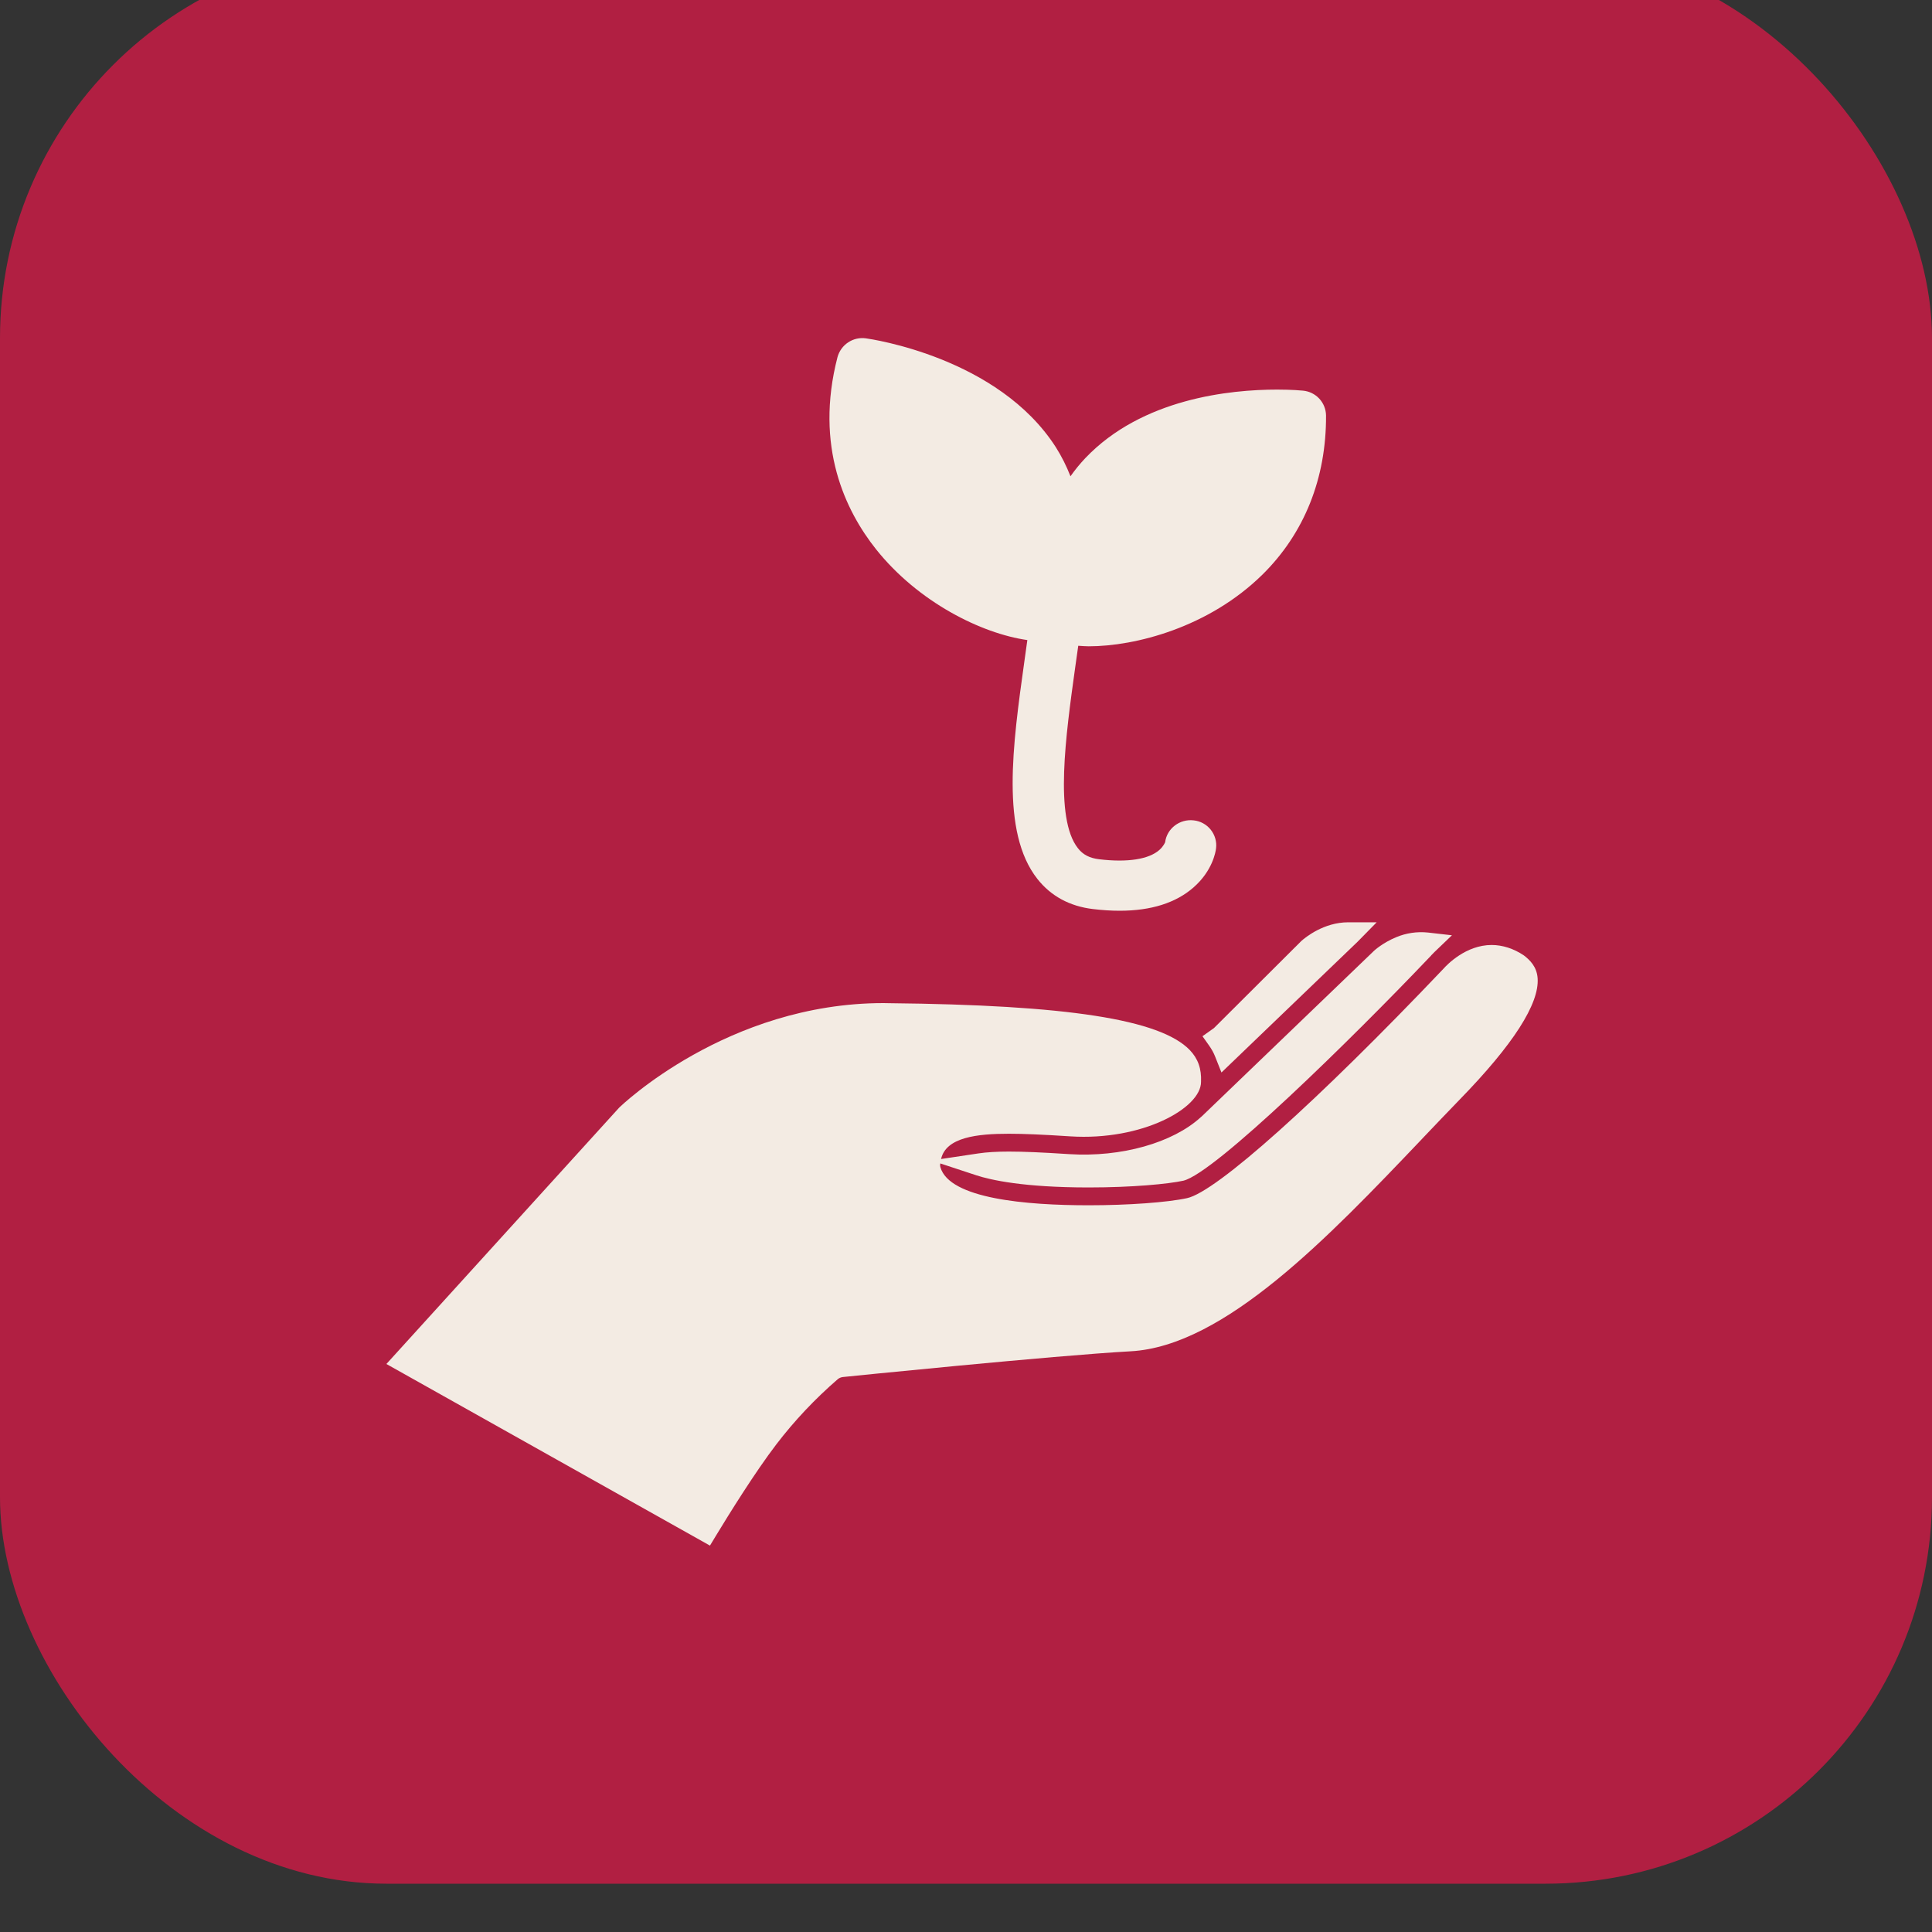
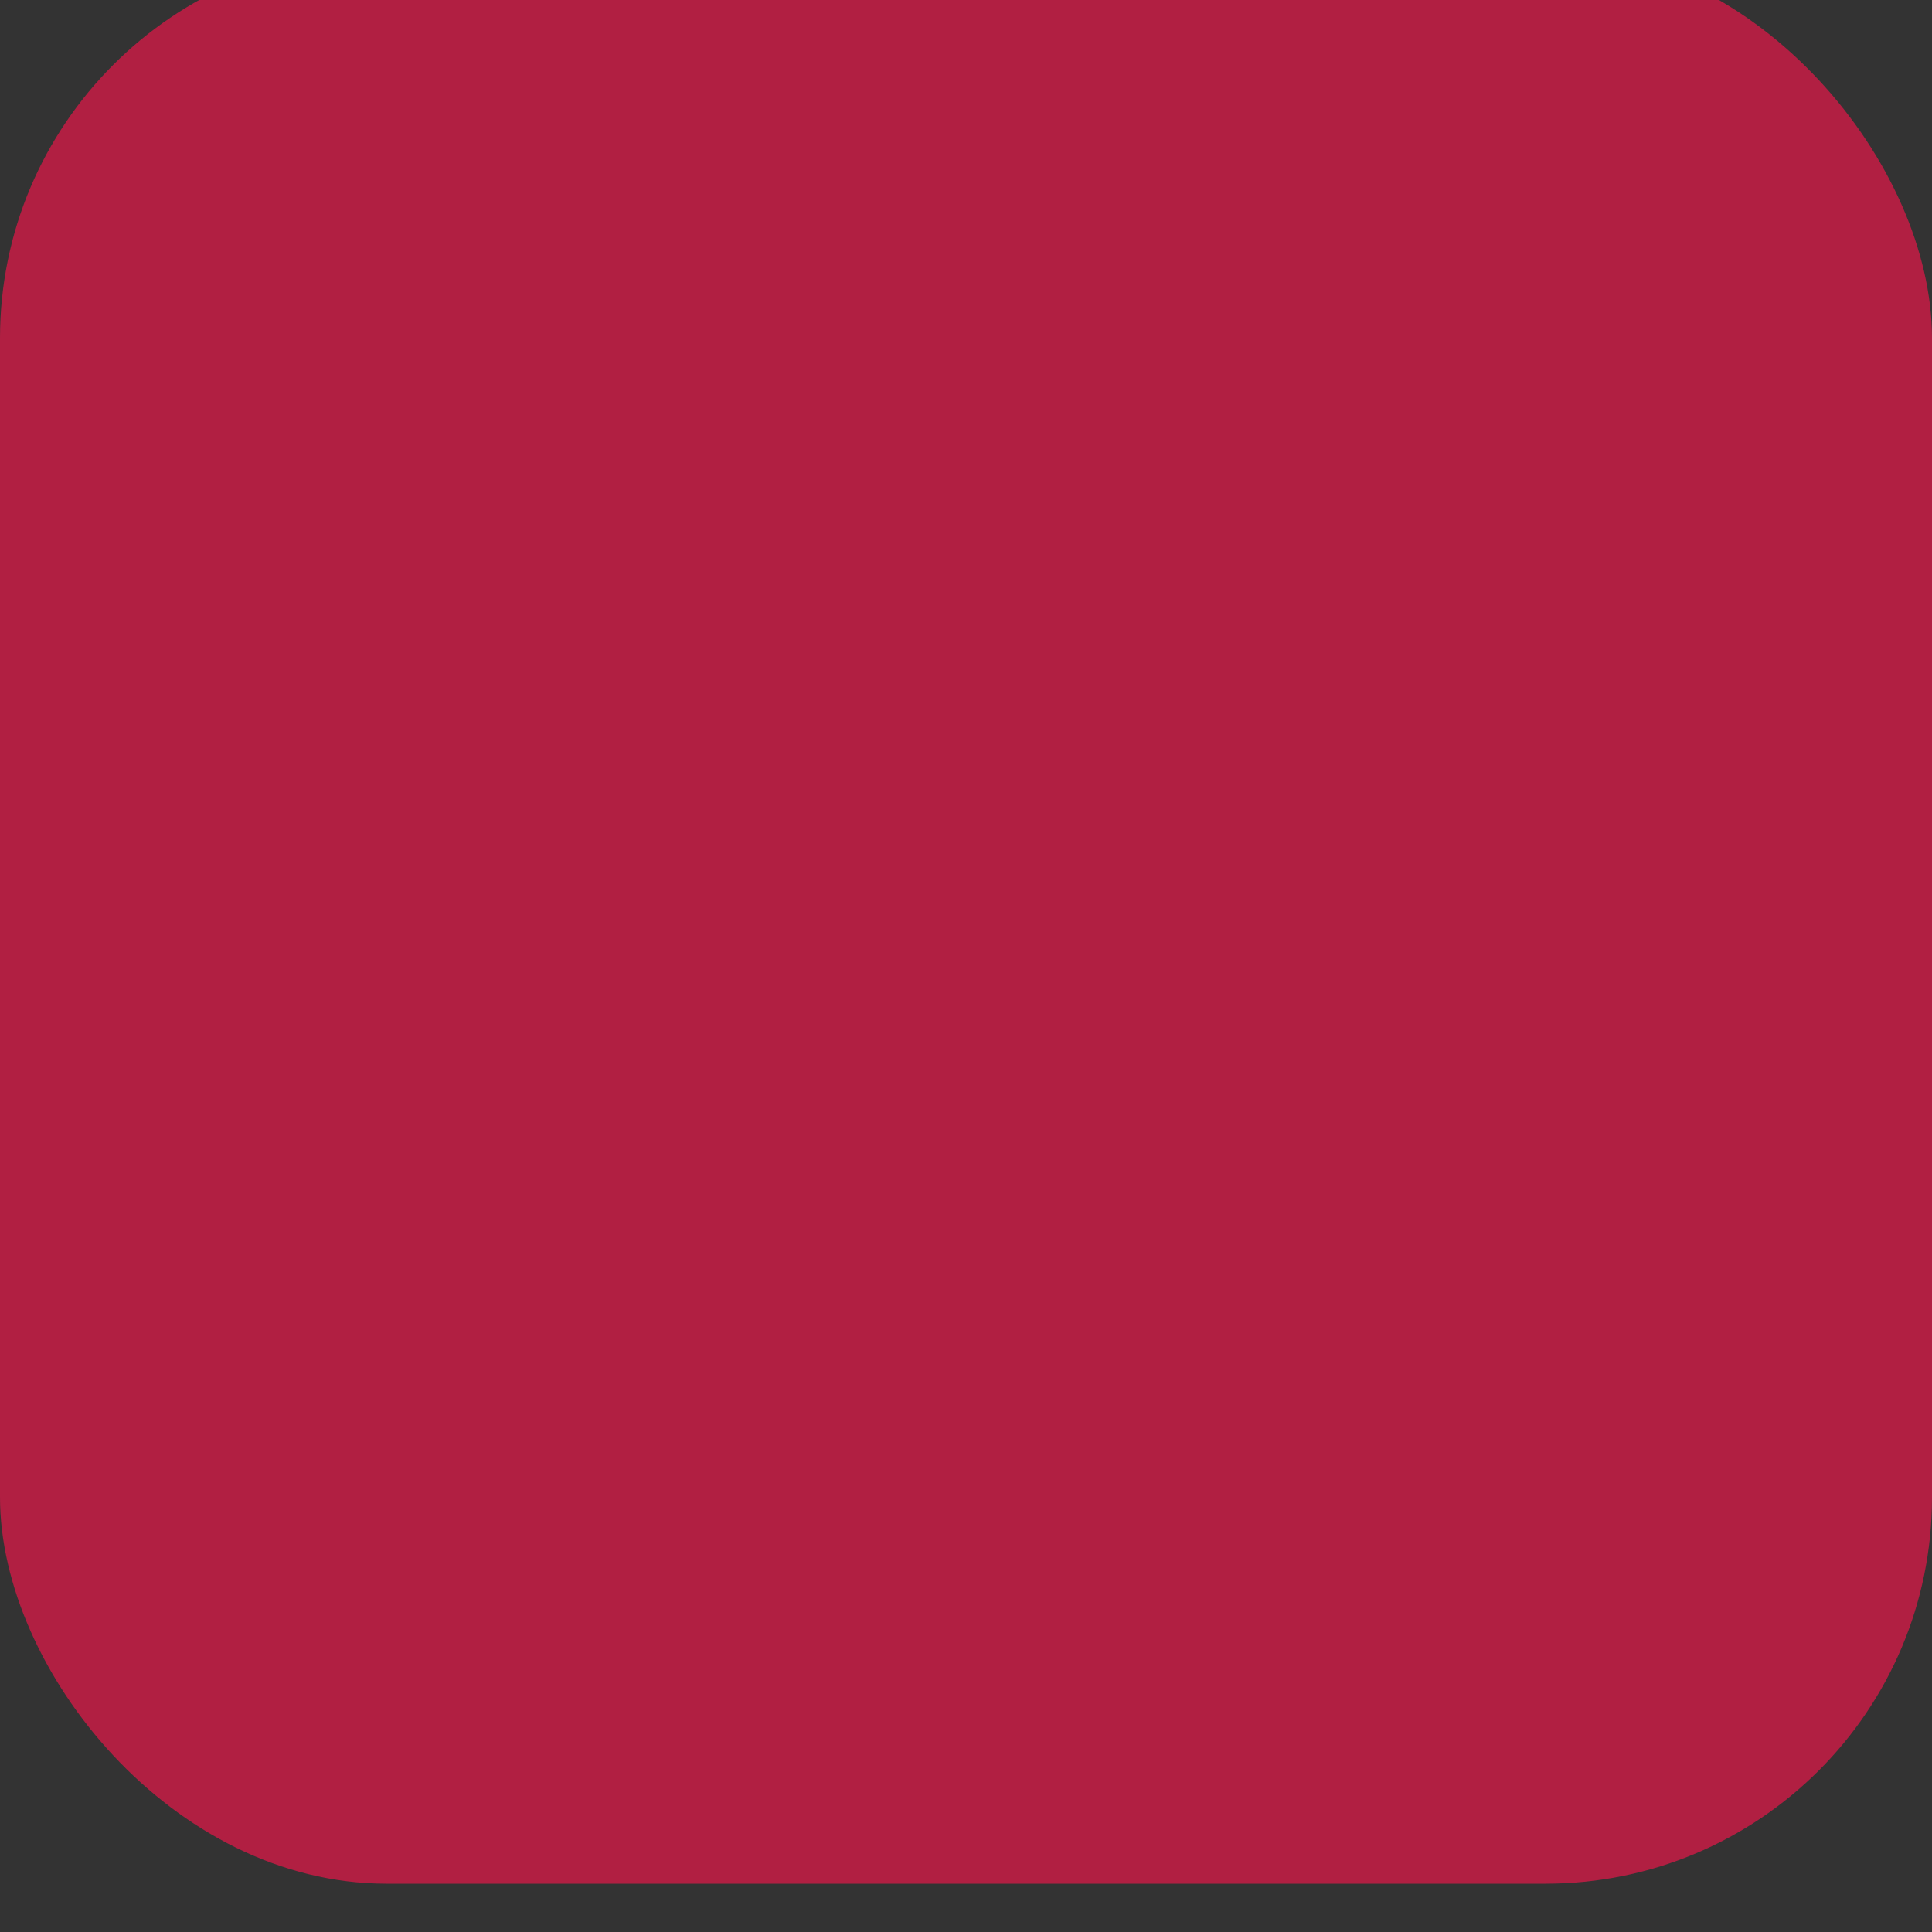
<svg xmlns="http://www.w3.org/2000/svg" width="40" height="40" viewBox="0 0 40 40" fill="none">
  <rect x="0" y="0" width="40" height="40" fill="#333333" stroke="none" />
  <g clip-path="url(#clip0_468_1912)">
    <rect y="-1" width="40" height="40" rx="8" fill="#B11F42" />
-     <path d="M21.27 13.252L21.209 13.69C20.966 15.428 20.714 17.226 21.477 18.196C21.758 18.553 22.146 18.763 22.628 18.821C22.822 18.844 23.006 18.856 23.18 18.856C23.831 18.856 24.345 18.694 24.712 18.372C25.102 18.03 25.169 17.639 25.177 17.564C25.186 17.495 25.18 17.426 25.161 17.36C25.142 17.294 25.11 17.232 25.067 17.178C25.024 17.124 24.971 17.079 24.91 17.046C24.85 17.013 24.784 16.992 24.715 16.985C24.426 16.95 24.159 17.153 24.123 17.437C24.123 17.437 24.09 17.522 24.003 17.598C23.783 17.792 23.34 17.86 22.757 17.79C22.558 17.766 22.422 17.696 22.317 17.561C21.825 16.936 22.067 15.214 22.259 13.831C22.282 13.674 22.303 13.521 22.324 13.37C22.396 13.374 22.465 13.381 22.54 13.381C23.504 13.381 25.023 12.992 26.137 11.897C27.005 11.041 27.461 9.902 27.454 8.601C27.452 8.472 27.402 8.348 27.314 8.253C27.226 8.159 27.107 8.1 26.978 8.088C26.956 8.086 26.758 8.066 26.443 8.066C25.465 8.066 23.648 8.25 22.472 9.483C22.36 9.601 22.257 9.727 22.163 9.861C22.081 9.651 21.98 9.449 21.86 9.259C20.668 7.399 18.04 7.021 17.928 7.005C17.8 6.987 17.669 7.016 17.561 7.088C17.453 7.159 17.375 7.267 17.34 7.392C16.859 9.245 17.507 10.578 18.136 11.37C19.01 12.468 20.321 13.117 21.27 13.252ZM31.549 19.78C31.339 19.639 31.108 19.565 30.883 19.565C30.347 19.565 29.956 19.977 29.888 20.054C27.269 22.808 25.184 24.674 24.578 24.806C24.169 24.895 23.352 24.954 22.541 24.954C21.243 24.954 19.657 24.818 19.47 24.166C19.466 24.15 19.463 24.134 19.464 24.117C19.464 24.107 19.468 24.099 19.469 24.088L20.219 24.335C20.505 24.428 21.185 24.585 22.541 24.585C23.445 24.585 24.187 24.513 24.501 24.445C25.155 24.285 27.972 21.525 29.593 19.822L29.629 19.785L29.631 19.78C29.647 19.763 29.671 19.738 29.702 19.708L30.061 19.364L29.562 19.307C29.339 19.284 29.113 19.317 28.906 19.404C28.629 19.518 28.452 19.681 28.452 19.681L24.885 23.11L24.857 23.134C24.279 23.66 23.218 23.964 22.134 23.895C21.566 23.858 21.192 23.842 20.887 23.842C20.636 23.842 20.425 23.855 20.259 23.88L19.484 23.996C19.586 23.543 20.239 23.473 20.887 23.473C21.195 23.473 21.576 23.489 22.159 23.527C23.644 23.622 24.867 22.945 24.866 22.399C24.878 22.126 24.803 21.916 24.631 21.738C24.017 21.105 22.097 20.807 18.404 20.77L18.292 20.768C15.054 20.768 12.845 22.906 12.817 22.935L8 28.24L14.699 32L14.82 31.8C15.1 31.338 15.635 30.477 16.073 29.904C16.45 29.411 16.878 28.958 17.348 28.552C17.378 28.529 17.413 28.514 17.451 28.51C17.495 28.505 21.835 28.063 23.409 27.977C25.355 27.871 27.512 25.605 29.419 23.604L29.465 23.555C29.721 23.286 29.973 23.022 30.217 22.77C31.329 21.629 31.872 20.782 31.835 20.254C31.818 20.012 31.672 19.874 31.549 19.78Z" fill="#F3EBE3" />
-     <path d="M25.157 21.873L25.289 22.205L28.107 19.498L28.503 19.095H27.915C27.405 19.095 27.024 19.41 26.943 19.482L25.133 21.286C25.116 21.296 25.101 21.307 25.086 21.319L24.896 21.454L25.03 21.643C25.085 21.721 25.127 21.796 25.157 21.873Z" fill="#F3EBE3" />
  </g>
  <defs>
    <clipPath id="clip0_468_1912">
      <rect width="40" height="40" fill="white" />
    </clipPath>
  </defs>
</svg>